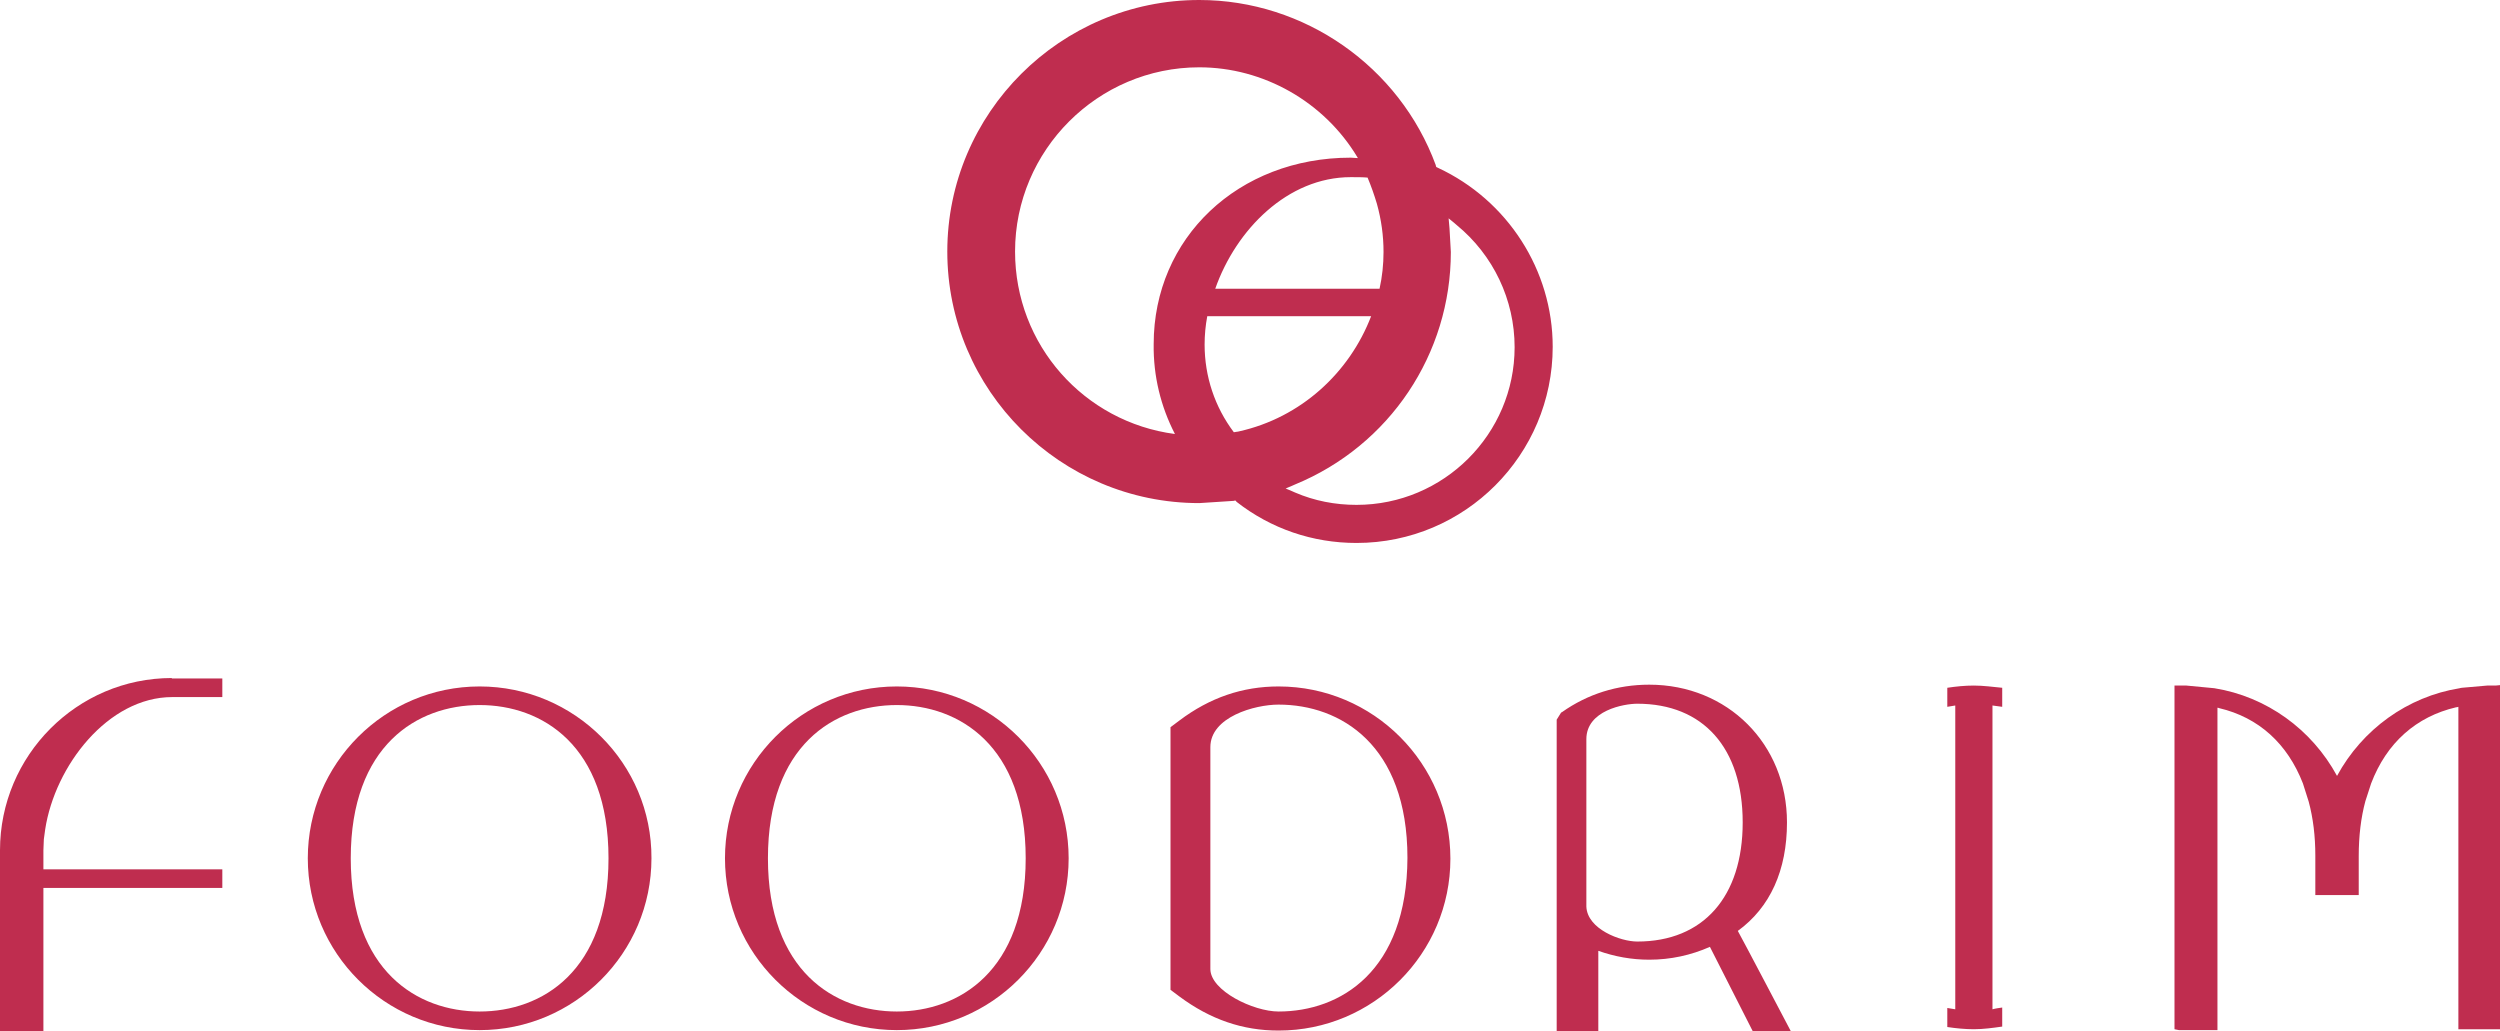
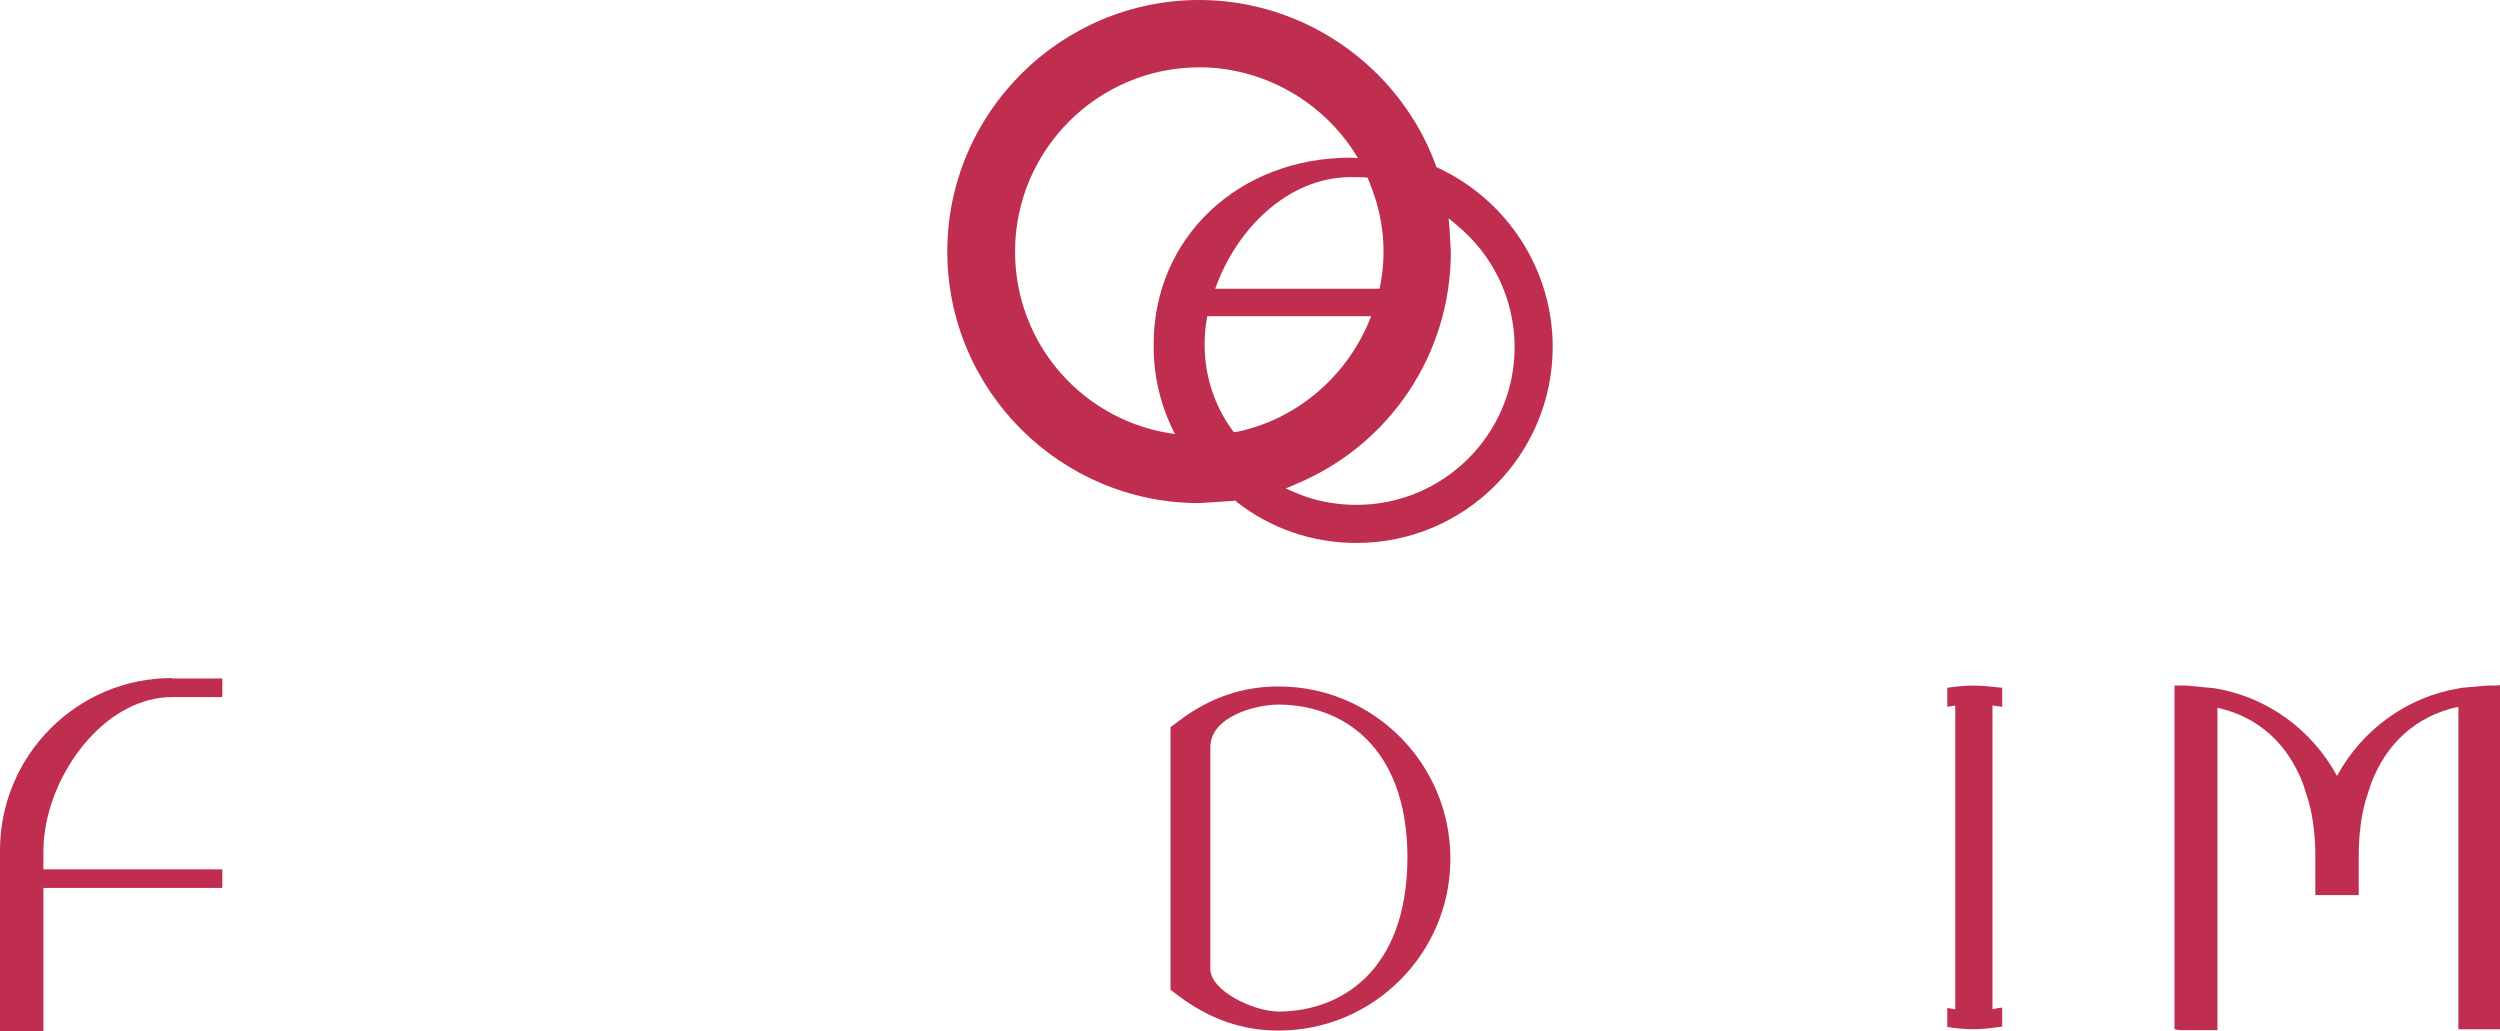
<svg xmlns="http://www.w3.org/2000/svg" version="1.1" id="レイヤー_1" x="0px" y="0px" viewBox="0 0 564.5 232.9" style="enable-background:new 0 0 564.5 232.9;" xml:space="preserve">
  <style type="text/css">
	.st0{fill:#BF2D4F;}
</style>
  <path class="st0" d="M324.7,37.9c0,0-0.2-0.1-0.4-0.2c-0.1-0.2-0.1-0.4-0.1-0.4C316,15,294.5,0,270.8,0c-31.3,0-56.9,25.5-56.9,56.8  c0,31.3,25.5,56.8,56.9,56.8l7.7-0.5c0,0,0.2,0,0.4-0.1c0.2,0.1,0.3,0.3,0.3,0.3c7.8,6.1,17.2,9.3,27.1,9.3  c24.5,0,44.3-19.9,44.3-44.3C350.6,61,340.4,45.2,324.7,37.9 M310.9,46c1,3.6,1.5,7.2,1.5,10.9c0,2.8-0.3,5.6-0.9,8.3h-37.1  C279.1,51.8,290.8,40,305,40c1.4,0,2.7,0,3.8,0.1C309.6,42,310.3,44,310.9,46 M265.3,98c-20.5-2.7-36.1-20.1-36.1-41.2  c0-22.9,18.7-41.6,41.6-41.6c14.5,0,28.2,7.8,35.7,20.3c0,0.1,0.1,0.1,0.1,0.2l-1.6-0.1c-25.4,0-44.5,18.1-44.5,42.1  C260.4,84.9,262.1,91.8,265.3,98 M278.6,97.6c-4.3-5.7-6.6-12.6-6.6-19.8c0-2.1,0.2-4.3,0.6-6.4h37c-4.9,12.8-15.9,22.9-29.8,26  C279.5,97.5,279,97.5,278.6,97.6 M306.3,114c-4.8,0-9.5-0.9-13.9-2.8c0,0-1.1-0.5-2.1-0.9c1-0.4,2.1-0.9,2.1-0.9  c21.4-8.8,35.2-29.5,35.2-52.5l-0.3-5.3c0,0-0.1-1.2-0.2-2.3c0.9,0.7,1.8,1.5,1.8,1.5c8.3,6.8,13.1,16.9,13.1,27.6  C342,98,326,114,306.3,114z" />
  <g>
-     <path class="st0" d="M108.3,155c-21.4,0-38.8,17.4-38.8,38.8c0,21.4,17.4,38.8,38.8,38.8c21.4,0,38.8-17.4,38.8-38.8   C147.2,172.4,129.7,155,108.3,155 M108.3,228.4c-14,0-29.1-9.1-29.1-34.6c0-25.5,15-34.6,29.1-34.6s29.1,9.1,29.1,34.6   C137.4,219.3,122.4,228.4,108.3,228.4z" />
-     <path class="st0" d="M202.5,155c-21.4,0-38.8,17.4-38.8,38.8c0,21.4,17.4,38.8,38.8,38.8c21.4,0,38.8-17.4,38.8-38.8   C241.3,172.4,223.9,155,202.5,155 M202.5,228.4c-14,0-29.1-9.1-29.1-34.6c0-25.5,15-34.6,29.1-34.6c14,0,29.1,9.1,29.1,34.6   C231.6,219.3,216.5,228.4,202.5,228.4z" />
    <path class="st0" d="M288.7,155c-8.1,0-15.5,2.5-22.4,7.7l-2,1.5v59.3l2,1.5c7,5.2,14.3,7.7,22.4,7.7c21.4,0,38.8-17.4,38.8-38.8   C327.5,172.4,310.1,155,288.7,155 M288.7,228.4c-5.7,0-15.4-4.7-15.4-9.6v-50.1c0-6.8,10-9.6,15.4-9.6c14,0,29.1,9.1,29.1,34.6   C317.7,219.3,302.7,228.4,288.7,228.4z" />
-     <path class="st0" d="M403.5,185.7c0-17.7-13.4-31.1-31.1-31.1c-7.2,0-13.9,2.1-19.7,6.2l-0.2,0.1l-1,1.6v46.1l0,24.3h9.4   c0,0,0-15.9,0-18.2c3.7,1.3,7.5,2,11.5,2c4.8,0,9.4-1,13.7-2.9c0.7,1.4,9.7,19.1,9.7,19.1h8.6c0,0-11.3-21.5-12-22.7   C399.7,204.9,403.5,196.5,403.5,185.7 M369.7,212.6c-3.8,0-11.3-2.8-11.5-7.9v-37.8c0-6.5,8.5-8,11.5-8c14.9,0,23.8,10,23.8,26.8   C393.5,202.5,384.6,212.6,369.7,212.6z" />
    <path class="st0" d="M38.8,153.1C17.4,153.1,0,170.6,0,192v40.9h9.8v-32.4h40.4v-4.2h-1H9.8V192l0.1-2.5c0,0,0.3-2.1,0.3-2.2   c2.2-14.4,14.2-29.9,28.7-29.9h11.3v-4.2h-1H38.8z" />
    <path class="st0" d="M445.7,154.8c-2,0-4,0.2-6,0.5v4.3c0.6-0.1,1.2-0.2,1.8-0.3c0,2.2,0,66.4,0,68.6c-0.6-0.1-1.2-0.2-1.8-0.3v4.3   c2,0.3,4,0.5,6,0.5c2.1,0,4.3-0.3,6.4-0.6v-4.3c-0.7,0.1-1.5,0.2-2.2,0.4c0-2.2,0-66.4,0-68.6c0.7,0.1,1.5,0.2,2.2,0.3v-4.3   C450,155.1,447.8,154.8,445.7,154.8z" />
    <path class="st0" d="M563.5,154.8h-1.9l-5.7,0.5c-0.2,0-0.5,0.1-0.5,0.1c-11.8,1.9-22,9.3-27.7,19.8c-5.7-10.5-15.9-17.9-27.7-19.8   c-0.2,0-6.3-0.6-6.3-0.6H491v77.6l1,0.2h8.7c0,0,0-70.5,0-72.8c0.2,0,0.4,0.1,0.4,0.1c8.9,2.1,15.4,8,18.9,17l1.3,4.1   c1,3.7,1.5,7.8,1.5,12.2c0,0.1,0,0.1,0,0.2c0,0,0,0.1,0,0.1v8.6h9.8v-8.1c0,0,0-0.1,0-0.1v-0.6c0-4.5,0.5-8.7,1.5-12.4l1.3-4   c3.5-9.2,10.2-15.1,19.2-17.2c0,0,0.3,0,0.5-0.1c0,2.2,0,72.8,0,72.8h9.4v-77.7L563.5,154.8z" />
  </g>
</svg>